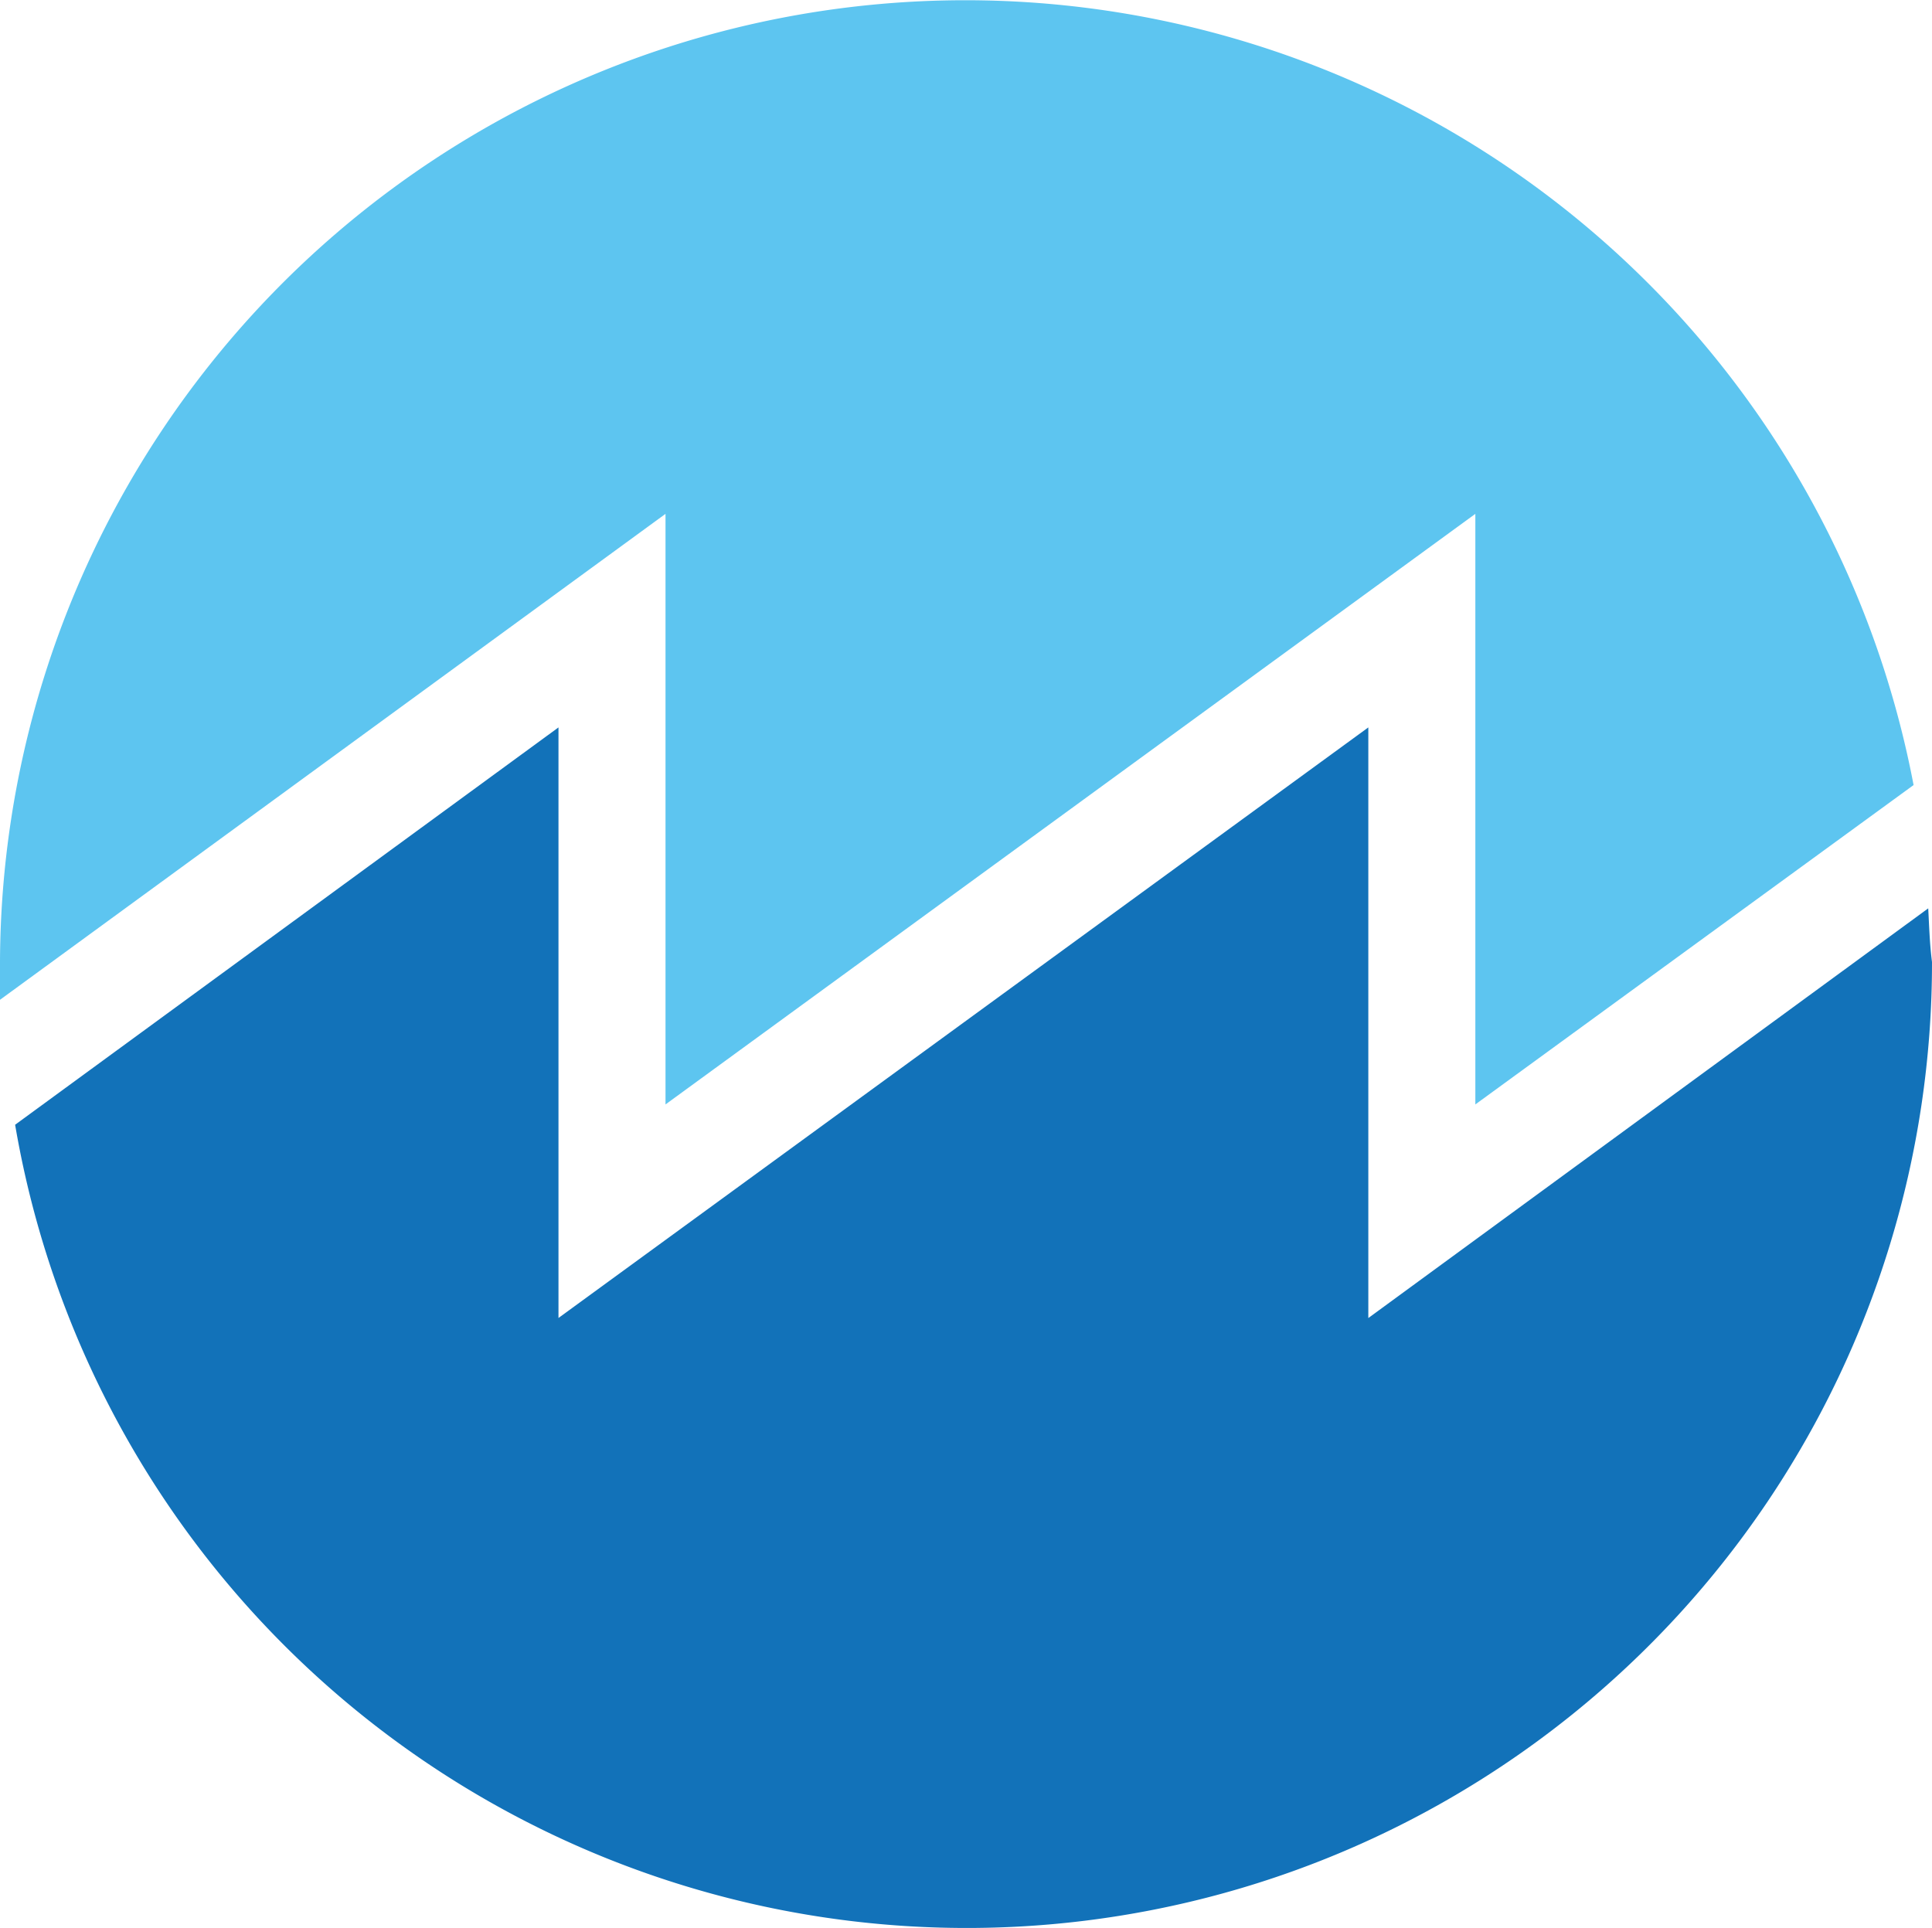
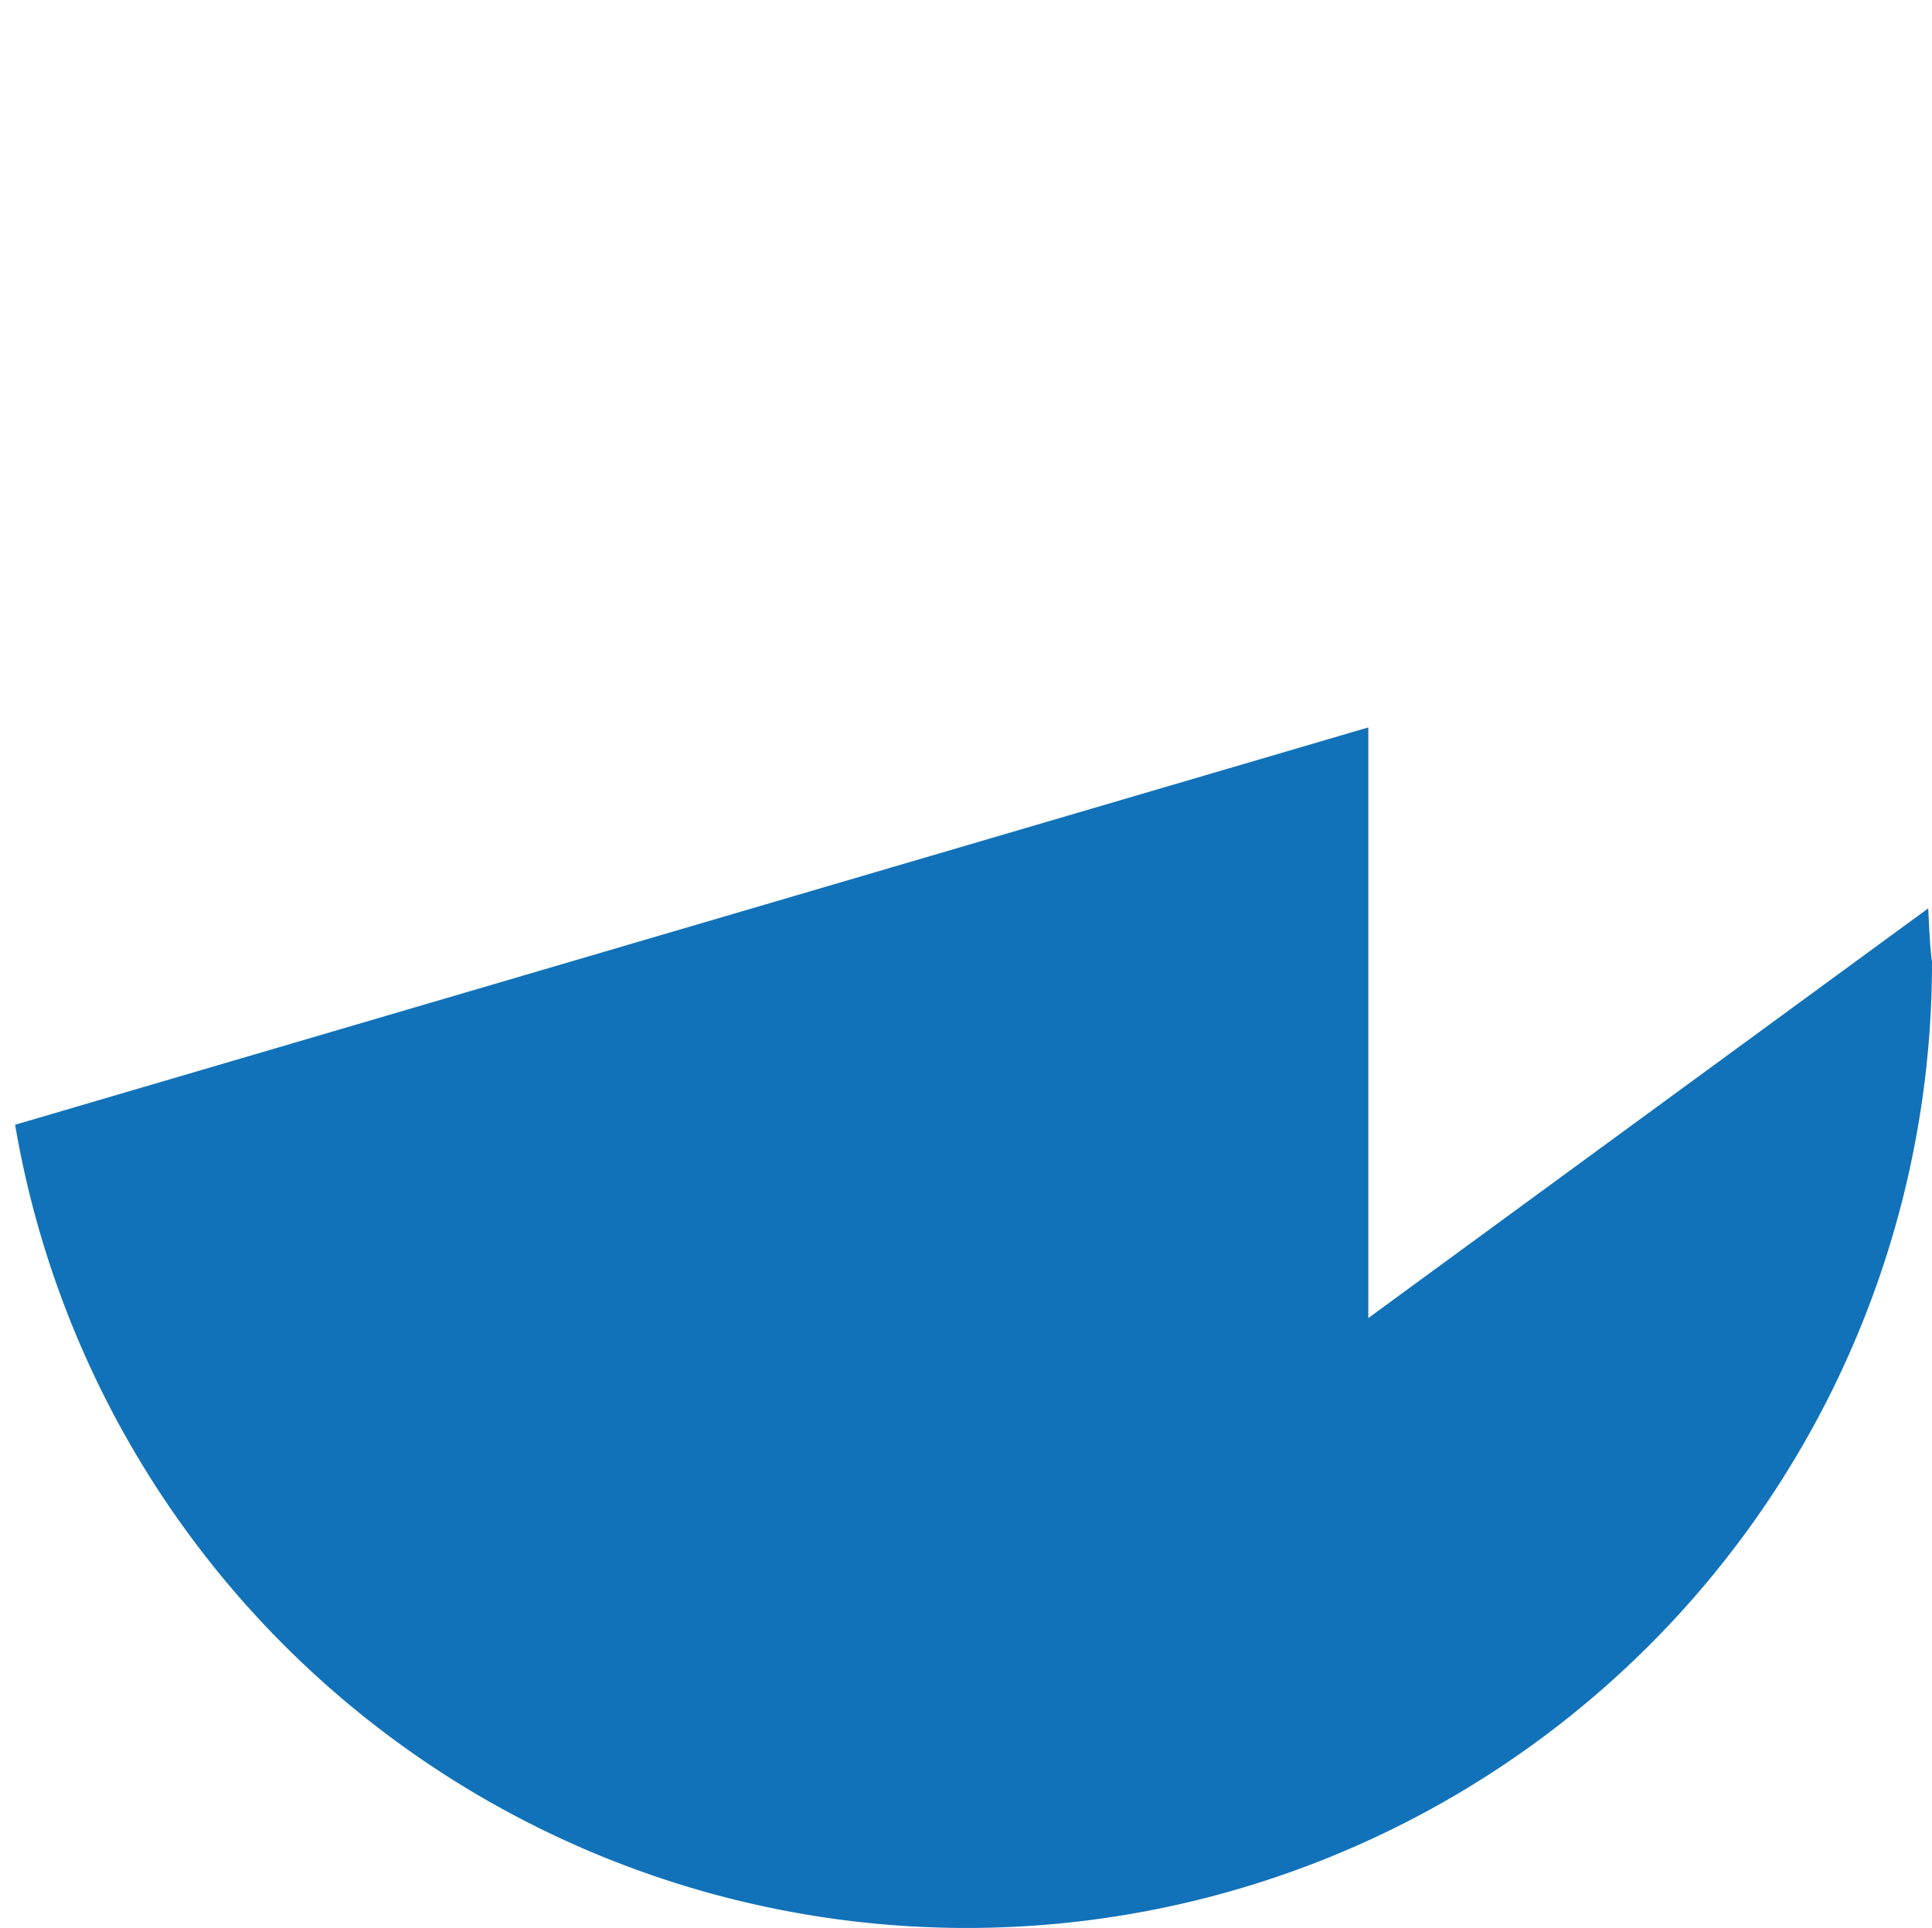
<svg xmlns="http://www.w3.org/2000/svg" id="Group_3708" data-name="Group 3708" width="116" height="115.772" viewBox="0 0 116 115.772">
  <defs>
    <clipPath id="clip-path">
      <rect id="Rectangle_708" data-name="Rectangle 708" width="116" height="115.772" fill="none" />
    </clipPath>
  </defs>
  <g id="Group_3707" data-name="Group 3707" clip-path="url(#clip-path)">
-     <path id="Path_6682" data-name="Path 6682" d="M115.773,54.543l-33.617,24.6V43.678L33.532,79.139V43.678L.908,67.536A57.957,57.957,0,0,0,116,57.763c-.142-1.107-.17-2.17-.227-3.22" fill="#1272b9" />
-     <path id="Path_6683" data-name="Path 6683" d="M114.894,47.139A57.958,57.958,0,0,0,0,57.721v2.312L39.958,30.855V66.316L88.582,30.855V66.316Z" fill="#5dc5f0" />
+     <path id="Path_6682" data-name="Path 6682" d="M115.773,54.543l-33.617,24.6V43.678V43.678L.908,67.536A57.957,57.957,0,0,0,116,57.763c-.142-1.107-.17-2.17-.227-3.22" fill="#1272b9" />
  </g>
</svg>